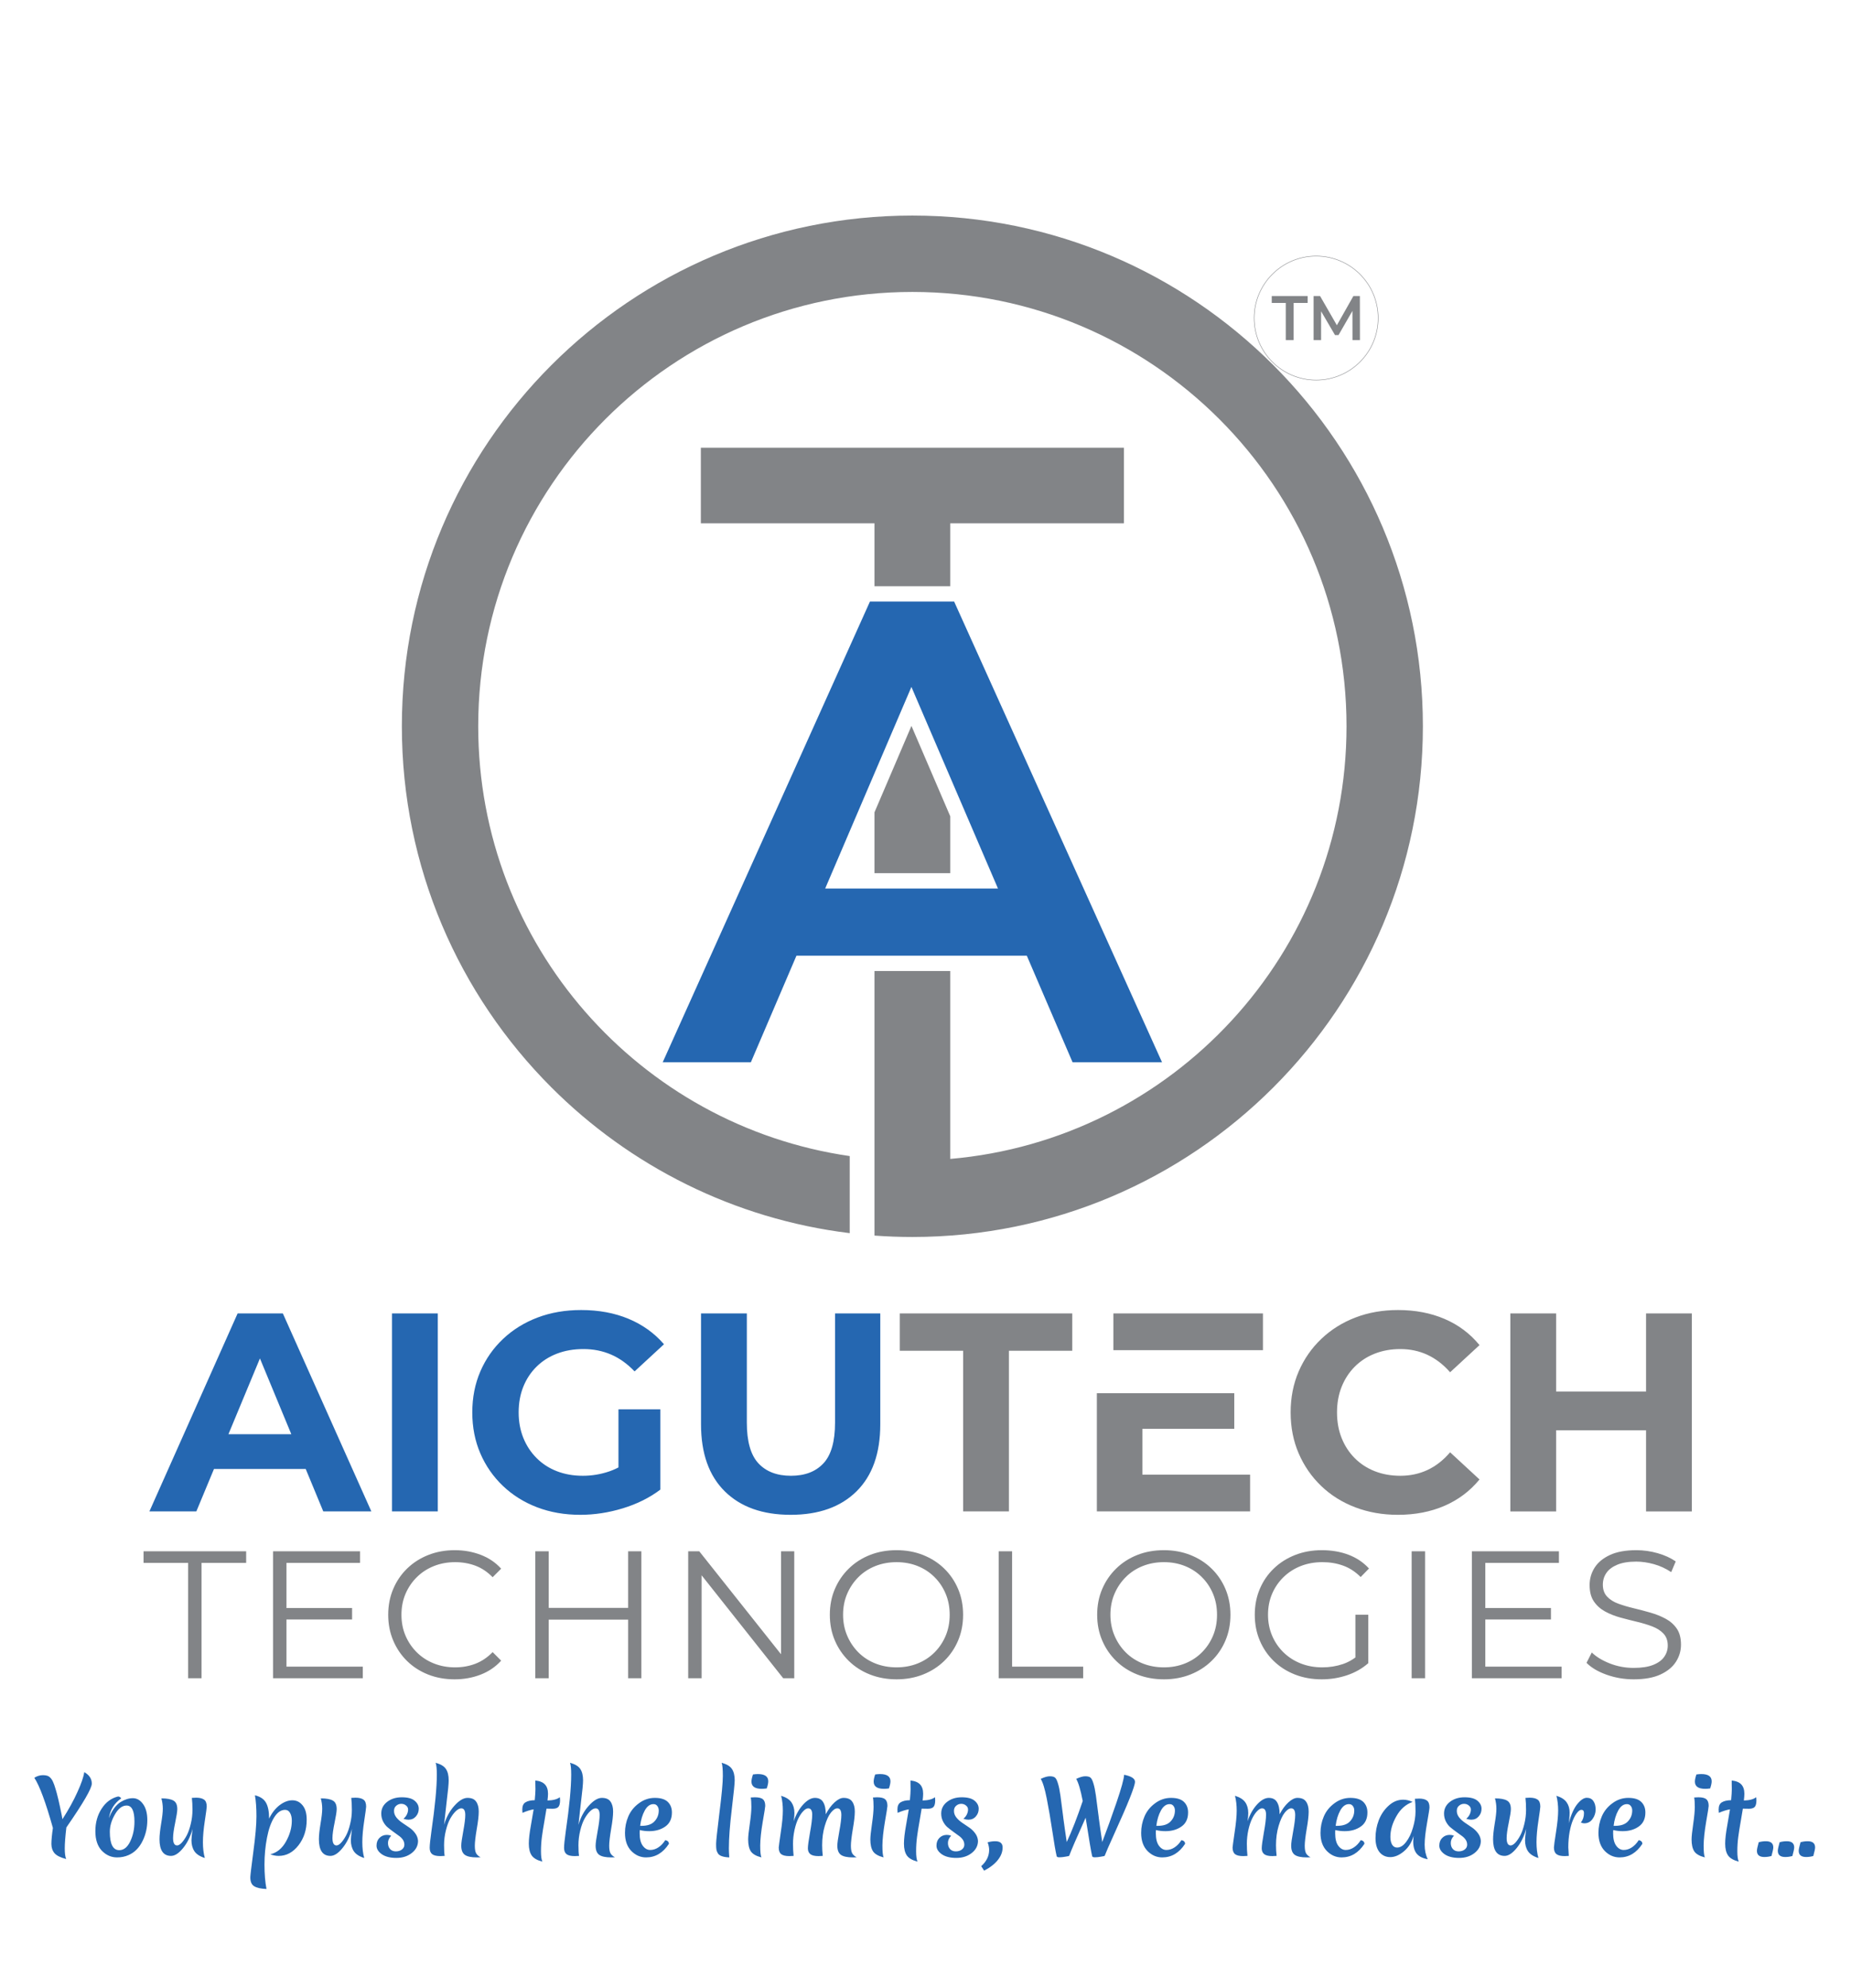
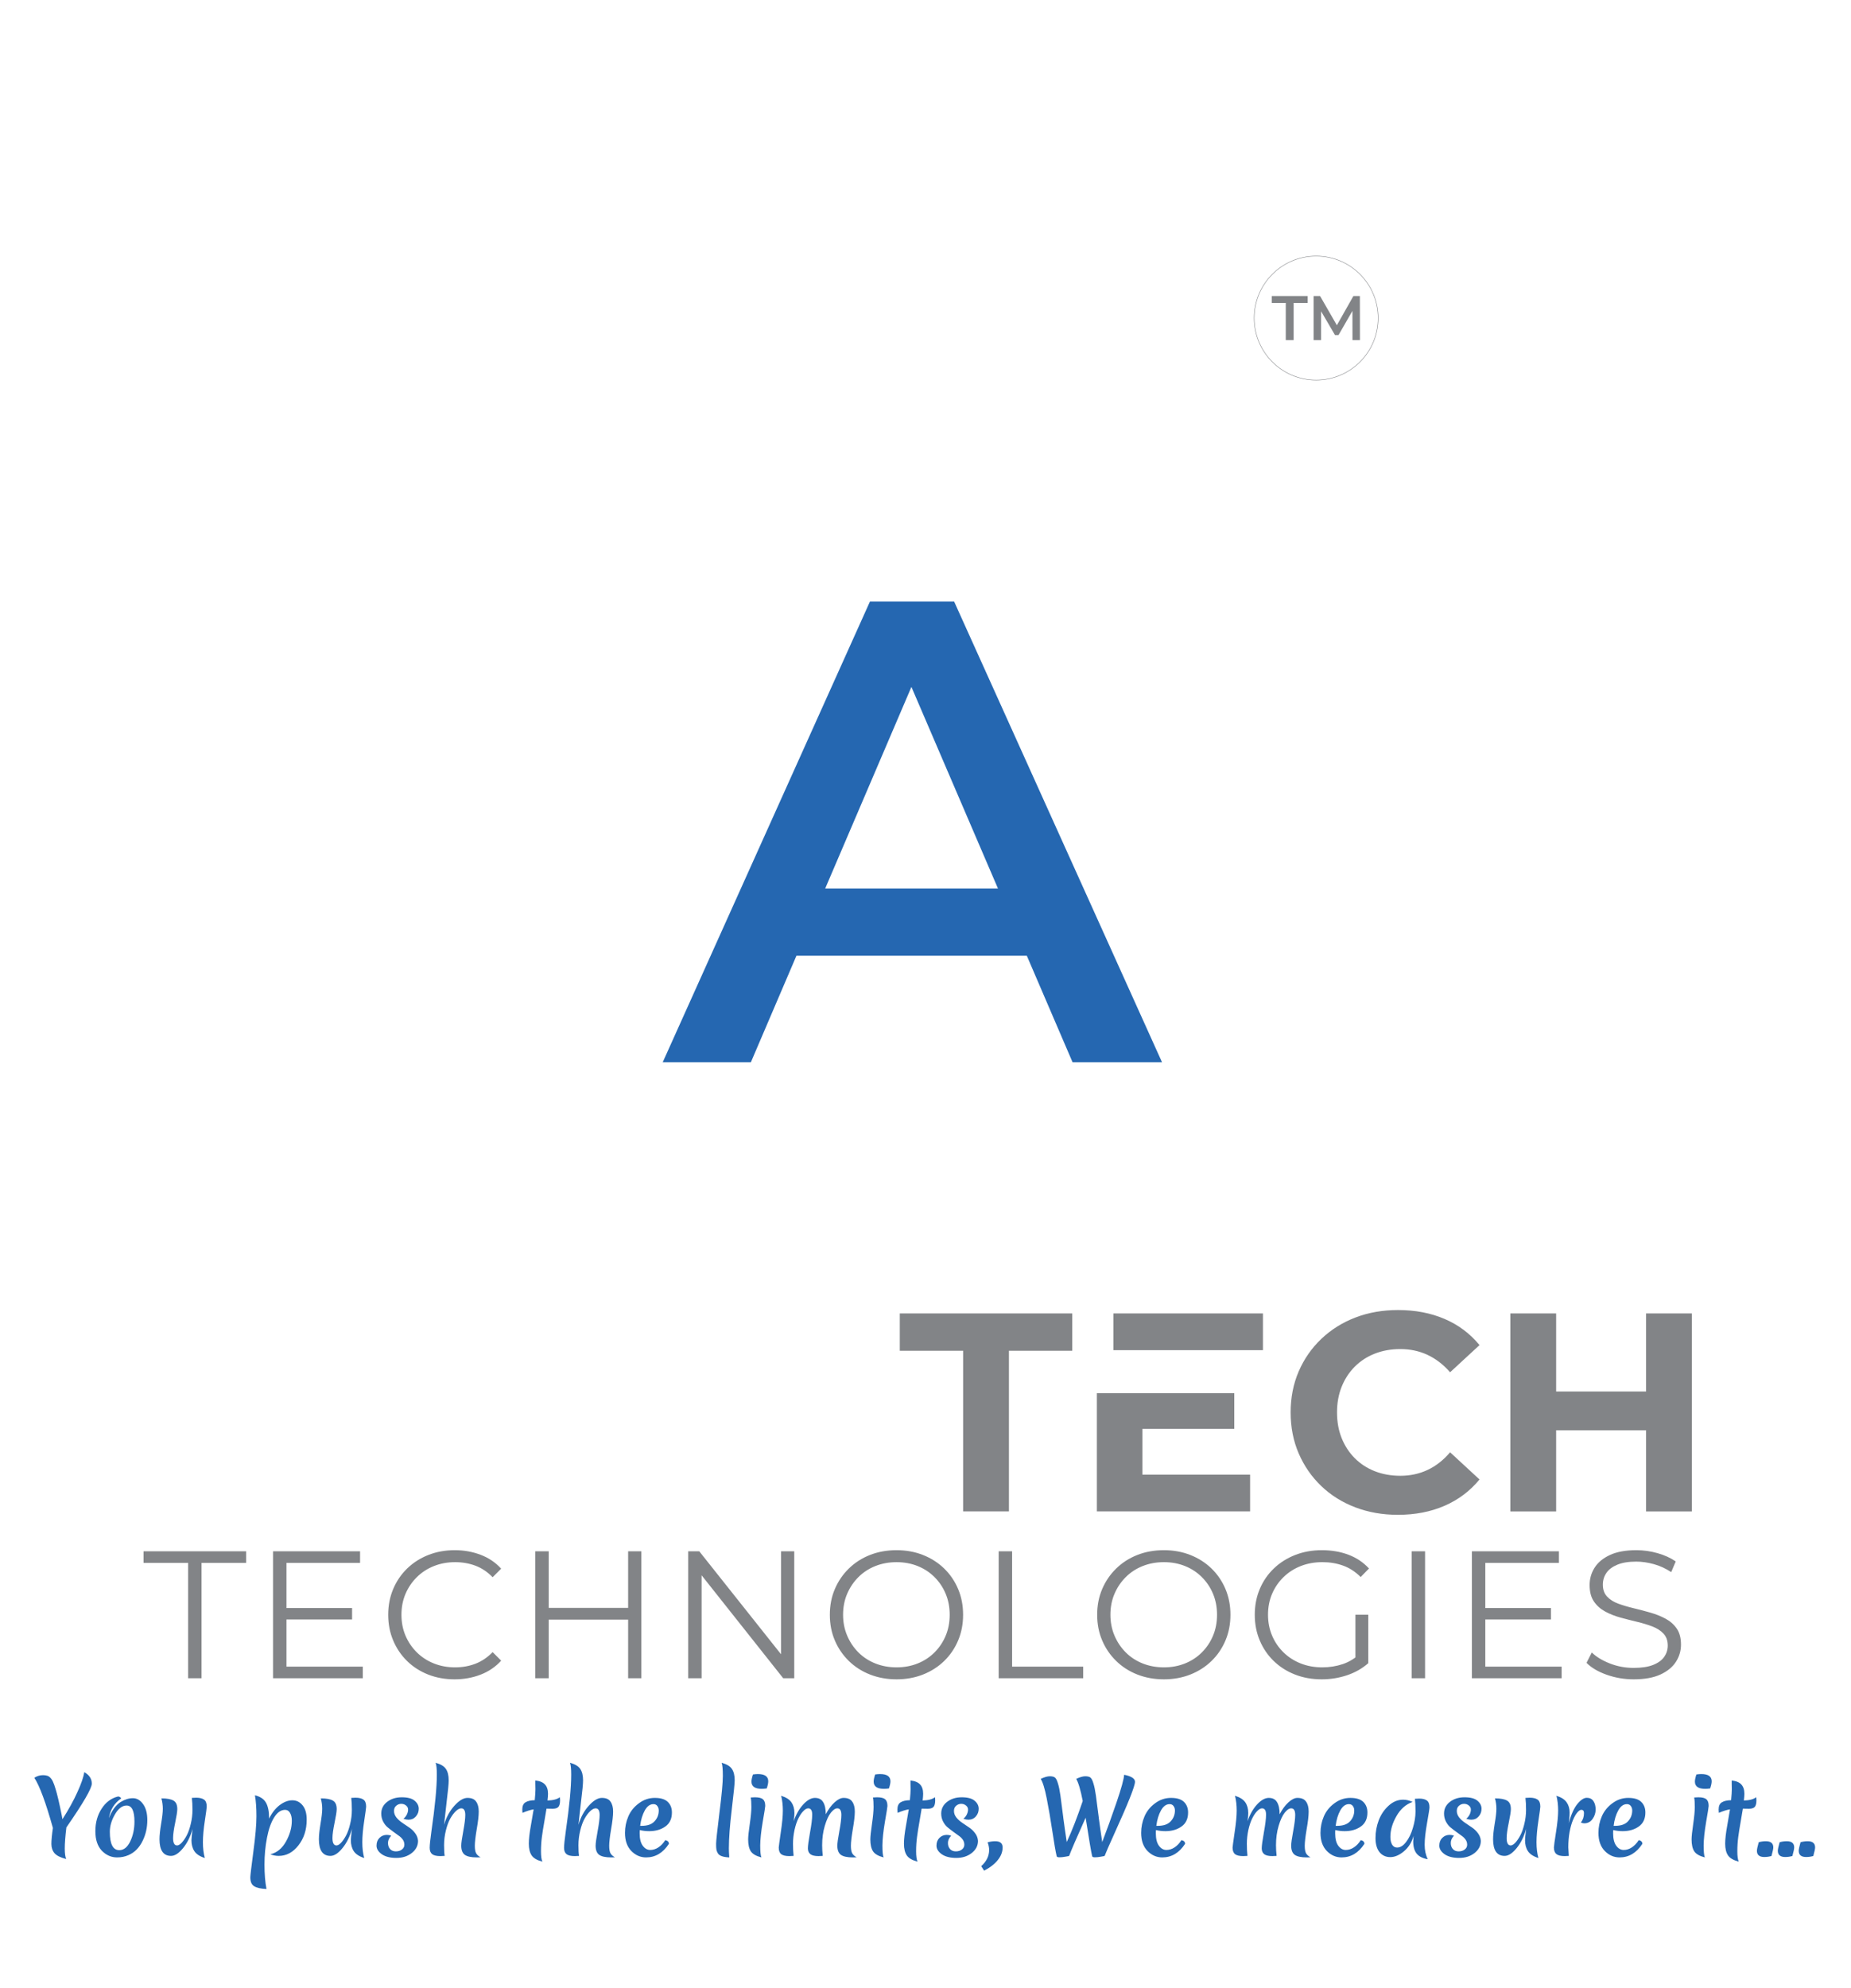
<svg xmlns="http://www.w3.org/2000/svg" width="2210" height="2373" viewBox="0 0 2210 2373" fill="none">
  <path d="M1149.92 1803.86V1612.12H1074.31V1567.56H1280.23V1612.12H1204.61V1803.86H1149.92ZM1383.66 1662.76H1473.66V1705.29H1363.95V1662.76H1309.6V1803.86H1492.56V1759.98H1363.95V1662.76L1383.66 1662.76ZM1329.31 1611.44V1567.56H1507.88V1611.44H1403.36H1383.66H1329.31ZM1668.91 1807.91C1650.68 1807.91 1633.74 1804.93 1618.1 1798.97C1602.46 1793 1588.9 1784.51 1577.42 1773.48C1565.94 1762.45 1557 1749.51 1550.58 1734.66C1544.17 1719.81 1540.96 1703.49 1540.96 1685.71C1540.96 1667.93 1544.17 1651.62 1550.58 1636.76C1557 1621.91 1566 1608.97 1577.59 1597.94C1589.18 1586.91 1602.74 1578.42 1618.27 1572.45C1633.8 1566.49 1650.79 1563.51 1669.24 1563.51C1689.72 1563.51 1708.23 1567.05 1724.77 1574.14C1741.31 1581.23 1755.21 1591.64 1766.46 1605.37L1731.36 1637.78C1723.25 1628.55 1714.25 1621.63 1704.35 1617.01C1694.45 1612.4 1683.65 1610.09 1671.94 1610.09C1660.92 1610.09 1650.79 1611.9 1641.56 1615.5C1632.33 1619.1 1624.35 1624.27 1617.59 1631.02C1610.84 1637.78 1605.61 1645.77 1601.9 1654.99C1598.18 1664.22 1596.33 1674.46 1596.33 1685.71C1596.33 1696.97 1598.18 1707.21 1601.9 1716.43C1605.61 1725.66 1610.84 1733.65 1617.59 1740.4C1624.35 1747.15 1632.33 1752.33 1641.56 1755.93C1650.79 1759.53 1660.92 1761.33 1671.94 1761.33C1683.65 1761.33 1694.45 1759.02 1704.35 1754.41C1714.25 1749.8 1723.26 1742.76 1731.36 1733.31L1766.46 1765.72C1755.21 1779.45 1741.31 1789.91 1724.77 1797.12C1708.23 1804.32 1689.61 1807.92 1668.9 1807.92L1668.91 1807.91ZM1965.3 1567.56H2019.98V1803.87H1965.3V1567.56ZM1857.95 1803.87H1803.26V1567.56H1857.95V1803.87ZM1969.35 1706.98H1853.9V1660.73H1969.35V1706.98Z" fill="#828487" />
-   <path d="M1089.33 257.261C1257.64 257.261 1410.02 325.486 1520.32 435.791C1630.63 546.093 1698.85 698.479 1698.85 866.788C1698.85 1035.1 1630.63 1187.48 1520.32 1297.78C1410.02 1408.09 1257.64 1476.32 1089.33 1476.32C1074.11 1476.32 1059.02 1475.75 1044.09 1474.65V1442.38V1413.38V1409.78V1383.16V1158.9H1134.57V1383.16C1399.66 1360.24 1607.68 1137.82 1607.68 866.791C1607.68 580.51 1375.6 348.432 1089.32 348.432C803.044 348.432 570.968 580.508 570.968 866.791C570.968 1127.67 763.695 1343.5 1014.53 1379.76V1406.55V1410.15V1471.76C876.119 1454.82 752.039 1391.49 658.33 1297.78C548.028 1187.48 479.803 1035.1 479.803 866.785C479.803 698.476 548.028 546.09 658.33 435.788C768.632 325.486 921.018 257.258 1089.33 257.258V257.261ZM1044.09 1042.12V969.484L1088.22 866.343L1134.57 974.268V1042.12H1044.09ZM1044.09 699.647V624.556H836.778V534.347H1341.88V624.556H1134.57V699.647H1044.08H1044.09Z" fill="#828487" />
  <path d="M791.24 1267.81L1038.66 717.98H1139.2L1387.41 1267.81H1280.59L1067.72 772.179H1108.57L896.495 1267.81H791.24ZM905.133 1140.57L932.622 1060.45H1229.53L1257.02 1140.57H905.133Z" fill="#2567B1" />
  <path d="M224.627 2002.97V1865.29H171.379V1851.43H293.899V1865.29H240.645V2002.97H224.627ZM340.281 1919.19H420.377V1932.83H340.281V1919.19ZM342.014 1989.11H433.148V2002.97H325.993V1851.43H429.906V1865.29H342.014V1989.11ZM542.738 2004.26C531.338 2004.26 520.802 2002.35 511.134 1998.53C501.466 1994.7 493.095 1989.33 486.022 1982.4C478.949 1975.47 473.427 1967.31 469.462 1957.94C465.492 1948.56 463.507 1938.31 463.507 1927.2C463.507 1916.09 465.489 1905.84 469.462 1896.46C473.427 1887.08 478.983 1878.92 486.129 1872C493.27 1865.07 501.679 1859.7 511.347 1855.87C521.015 1852.05 531.55 1850.13 542.951 1850.13C553.923 1850.13 564.238 1851.97 573.906 1855.65C583.579 1859.34 591.73 1864.85 598.369 1872.22L588.193 1882.39C581.988 1876.04 575.136 1871.46 567.627 1868.64C560.126 1865.83 552.04 1864.42 543.385 1864.42C534.293 1864.42 525.856 1865.97 518.06 1869.08C510.263 1872.18 503.483 1876.58 497.709 1882.28C491.937 1887.98 487.428 1894.62 484.181 1902.2C480.937 1909.77 479.312 1918.11 479.312 1927.2C479.312 1936.29 480.94 1944.63 484.181 1952.2C487.431 1959.78 491.94 1966.42 497.709 1972.12C503.486 1977.82 510.266 1982.22 518.06 1985.32C525.856 1988.43 534.293 1989.97 543.385 1989.97C552.043 1989.97 560.126 1988.53 567.627 1985.65C575.134 1982.76 581.988 1978.14 588.193 1971.79L598.369 1981.96C591.73 1989.33 583.579 1994.88 573.906 1998.63C564.238 2002.39 553.847 2004.26 542.735 2004.26L542.738 2004.26ZM749.963 1851.43H765.762V2002.96H749.963V1851.43ZM655.145 2002.96H639.124V1851.43H655.145V2002.96ZM751.474 1933.04H653.412V1918.97H751.474V1933.04ZM821.665 2002.96V1851.43H834.869L939.428 1983.05H932.503V1851.43H948.302V2002.96H935.098L830.757 1871.35H837.685V2002.96H821.667H821.665ZM1070.45 2004.26C1059.05 2004.26 1048.47 2002.35 1038.73 1998.52C1028.99 1994.7 1020.55 1989.29 1013.41 1982.29C1006.26 1975.29 1000.7 1967.14 996.738 1957.83C992.767 1948.52 990.785 1938.31 990.785 1927.2C990.785 1916.08 992.767 1905.87 996.738 1896.57C1000.7 1887.25 1006.26 1879.1 1013.41 1872.1C1020.55 1865.1 1028.95 1859.69 1038.62 1855.87C1048.29 1852.05 1058.9 1850.13 1070.45 1850.13C1081.85 1850.13 1092.38 1852.04 1102.05 1855.87C1111.72 1859.7 1120.13 1865.07 1127.27 1871.99C1134.42 1878.92 1139.97 1887.08 1143.94 1896.46C1147.91 1905.83 1149.89 1916.08 1149.89 1927.2C1149.89 1938.31 1147.91 1948.55 1143.94 1957.93C1139.97 1967.31 1134.42 1975.47 1127.27 1982.4C1120.13 1989.32 1111.72 1994.7 1102.05 1998.52C1092.38 2002.35 1081.85 2004.26 1070.45 2004.26ZM1070.45 1989.97C1079.54 1989.97 1087.94 1988.42 1095.66 1985.32C1103.39 1982.22 1110.1 1977.81 1115.79 1972.12C1121.5 1966.41 1125.93 1959.77 1129.11 1952.2C1132.29 1944.62 1133.88 1936.29 1133.88 1927.2C1133.88 1918.11 1132.29 1909.77 1129.11 1902.2C1125.93 1894.61 1121.5 1887.98 1115.79 1882.28C1110.1 1876.58 1103.38 1872.18 1095.66 1869.07C1087.94 1865.97 1079.54 1864.42 1070.45 1864.42C1061.36 1864.42 1052.91 1865.97 1045.12 1869.07C1037.33 1872.18 1030.58 1876.58 1024.88 1882.28C1019.18 1887.98 1014.71 1894.61 1011.46 1902.2C1008.21 1909.77 1006.59 1918.11 1006.59 1927.2C1006.59 1936.14 1008.21 1944.44 1011.46 1952.09C1014.71 1959.74 1019.18 1966.41 1024.88 1972.12C1030.58 1977.81 1037.33 1982.22 1045.12 1985.32C1052.91 1988.42 1061.36 1989.97 1070.45 1989.97ZM1192.37 2002.96V1851.43H1208.39V1989.11H1293.25V2002.96H1192.37ZM1389.64 2004.26C1378.24 2004.26 1367.66 2002.35 1357.92 1998.52C1348.18 1994.7 1339.74 1989.28 1332.6 1982.28C1325.45 1975.29 1319.89 1967.13 1315.93 1957.83C1311.96 1948.51 1309.97 1938.31 1309.97 1927.19C1309.97 1916.08 1311.96 1905.87 1315.93 1896.56C1319.89 1887.25 1325.45 1879.1 1332.6 1872.1C1339.74 1865.1 1348.15 1859.69 1357.81 1855.87C1367.48 1852.04 1378.09 1850.13 1389.64 1850.13C1401.04 1850.13 1411.58 1852.04 1421.24 1855.87C1430.91 1859.69 1439.32 1865.06 1446.46 1871.99C1453.6 1878.92 1459.16 1887.07 1463.13 1896.45C1467.1 1905.83 1469.08 1916.08 1469.08 1927.19C1469.08 1938.31 1467.1 1948.55 1463.13 1957.93C1459.16 1967.31 1453.61 1975.47 1446.46 1982.39C1439.32 1989.32 1430.91 1994.7 1421.24 1998.52C1411.58 2002.35 1401.04 2004.26 1389.64 2004.26H1389.64ZM1389.64 1989.97C1398.73 1989.97 1407.13 1988.42 1414.85 1985.32C1422.57 1982.22 1429.29 1977.81 1434.98 1972.11C1440.69 1966.41 1445.12 1959.77 1448.3 1952.2C1451.47 1944.62 1453.07 1936.29 1453.07 1927.19C1453.07 1918.1 1451.47 1909.77 1448.3 1902.19C1445.12 1894.61 1440.69 1887.97 1434.98 1882.28C1429.29 1876.57 1422.57 1872.17 1414.85 1869.07C1407.13 1865.97 1398.73 1864.41 1389.64 1864.41C1380.54 1864.41 1372.1 1865.97 1364.31 1869.07C1356.52 1872.17 1349.77 1876.57 1344.07 1882.28C1338.37 1887.97 1333.9 1894.61 1330.65 1902.19C1327.4 1909.77 1325.78 1918.1 1325.78 1927.19C1325.78 1936.14 1327.4 1944.44 1330.65 1952.09C1333.9 1959.73 1338.37 1966.41 1344.07 1972.11C1349.77 1977.81 1356.52 1982.22 1364.31 1985.32C1372.1 1988.42 1380.54 1989.97 1389.64 1989.97ZM1578.02 2004.26C1566.47 2004.26 1555.83 2002.35 1546.09 1998.52C1536.35 1994.7 1527.9 1989.32 1520.77 1982.39C1513.62 1975.47 1508.06 1967.31 1504.1 1957.93C1500.13 1948.55 1498.14 1938.31 1498.14 1927.19C1498.14 1916.08 1500.13 1905.83 1504.1 1896.45C1508.06 1887.07 1513.65 1878.91 1520.87 1871.99C1528.09 1865.06 1536.56 1859.69 1546.3 1855.87C1556.05 1852.04 1566.69 1850.13 1578.24 1850.13C1589.78 1850.13 1600.35 1851.93 1609.95 1855.54C1619.55 1859.15 1627.73 1864.63 1634.52 1871.99L1624.56 1882.17C1618.21 1875.81 1611.21 1871.27 1603.56 1868.53C1595.91 1865.78 1587.68 1864.41 1578.88 1864.41C1569.51 1864.41 1560.88 1865.97 1553.01 1869.07C1545.15 1872.17 1538.29 1876.57 1532.45 1882.28C1526.6 1887.97 1522.06 1894.61 1518.81 1902.19C1515.57 1909.77 1513.94 1918.1 1513.94 1927.19C1513.94 1936.14 1515.57 1944.44 1518.81 1952.09C1522.06 1959.73 1526.61 1966.41 1532.45 1972.11C1538.29 1977.81 1545.15 1982.22 1553.01 1985.32C1560.88 1988.42 1569.43 1989.97 1578.67 1989.97C1587.32 1989.97 1595.52 1988.67 1603.24 1986.08C1610.96 1983.48 1618.07 1979.08 1624.56 1972.87L1633.65 1984.99C1626.43 1991.34 1617.99 1996.14 1608.32 1999.39C1598.66 2002.64 1588.55 2004.26 1578.02 2004.26H1578.02ZM1618.28 1983.04V1927.19H1633.65V1984.99L1618.28 1983.04ZM1685.44 2002.96V1851.43H1701.46V2002.96H1685.44ZM1771.65 1919.19H1851.75V1932.82H1771.65V1919.19ZM1773.38 1989.11H1864.52V2002.96H1757.37V1851.43H1861.28V1865.29H1773.39V1989.11H1773.38ZM1950.52 2004.26C1939.26 2004.26 1928.47 2002.42 1918.15 1998.74C1907.84 1995.06 1899.86 1990.33 1894.24 1984.56L1900.51 1972.22C1905.85 1977.41 1913.04 1981.78 1922.05 1985.32C1931.07 1988.86 1940.56 1990.62 1950.52 1990.62C1960.04 1990.62 1967.8 1989.43 1973.79 1987.05C1979.78 1984.67 1984.18 1981.46 1986.99 1977.41C1989.81 1973.38 1991.22 1968.9 1991.22 1964C1991.22 1958.08 1989.52 1953.32 1986.13 1949.71C1982.73 1946.1 1978.3 1943.25 1972.82 1941.16C1967.34 1939.07 1961.27 1937.23 1954.63 1935.64C1947.99 1934.05 1941.35 1932.36 1934.71 1930.55C1928.08 1928.75 1921.98 1926.33 1916.42 1923.3C1910.87 1920.27 1906.4 1916.26 1903.01 1911.28C1899.61 1906.31 1897.92 1899.77 1897.92 1891.7C1897.92 1884.19 1899.9 1877.3 1903.87 1871.02C1907.84 1864.74 1913.93 1859.69 1922.16 1855.87C1930.39 1852.04 1940.92 1850.13 1953.77 1850.13C1962.28 1850.13 1970.72 1851.32 1979.1 1853.7C1987.47 1856.08 1994.68 1859.37 2000.74 1863.55L1995.33 1876.32C1988.84 1871.99 1981.95 1868.82 1974.66 1866.8C1967.37 1864.78 1960.33 1863.77 1953.55 1863.77C1944.45 1863.77 1936.95 1864.99 1931.03 1867.44C1925.12 1869.9 1920.75 1873.18 1917.94 1877.3C1915.13 1881.41 1913.72 1886.06 1913.72 1891.26C1913.72 1897.18 1915.41 1901.94 1918.8 1905.55C1922.19 1909.16 1926.67 1911.97 1932.23 1913.99C1937.78 1916.01 1943.88 1917.82 1950.52 1919.4C1957.16 1920.99 1963.76 1922.72 1970.32 1924.6C1976.89 1926.47 1982.96 1928.89 1988.51 1931.85C1994.07 1934.81 1998.54 1938.74 2001.93 1943.65C2005.33 1948.55 2007.02 1954.98 2007.02 1962.91C2007.02 1970.27 2005 1977.09 2000.96 1983.37C1996.92 1989.65 1990.74 1994.7 1982.45 1998.52C1974.15 2002.35 1963.51 2004.26 1950.52 2004.26V2004.26Z" fill="#828487" />
-   <path d="M178.377 1803.86L283.699 1567.56H337.713L443.373 1803.86H385.984L299.567 1595.24H321.171L234.416 1803.86H178.38H178.377ZM231.038 1753.22L245.555 1711.7H367.083L381.937 1753.22H231.038ZM468.018 1803.86V1567.56H522.707V1803.86H468.018ZM692.842 1807.91C674.165 1807.91 657.004 1804.93 641.364 1798.97C625.723 1793 612.108 1784.5 600.517 1773.48C588.927 1762.45 579.925 1749.51 573.51 1734.66C567.095 1719.8 563.891 1703.49 563.891 1685.71C563.891 1667.93 567.095 1651.61 573.51 1636.76C579.925 1621.9 588.983 1608.96 600.685 1597.94C612.386 1586.91 626.115 1578.41 641.869 1572.45C657.625 1566.49 674.953 1563.51 693.855 1563.51C714.784 1563.51 733.632 1566.99 750.398 1573.97C767.165 1580.95 781.288 1591.07 792.765 1604.35L757.656 1636.76C749.102 1627.76 739.766 1621.06 729.636 1616.67C719.509 1612.28 708.483 1610.09 696.555 1610.09C685.077 1610.09 674.613 1611.89 665.16 1615.49C655.708 1619.09 647.552 1624.27 640.686 1631.02C633.823 1637.77 628.534 1645.76 624.819 1654.99C621.106 1664.22 619.249 1674.45 619.249 1685.71C619.249 1696.73 621.104 1706.86 624.819 1716.09C628.534 1725.32 633.823 1733.36 640.686 1740.23C647.549 1747.09 655.651 1752.32 664.99 1755.92C674.329 1759.52 684.626 1761.33 695.88 1761.33C706.682 1761.33 717.203 1759.58 727.441 1756.09C737.682 1752.61 747.642 1746.7 757.318 1738.37L788.375 1777.87C775.545 1787.55 760.636 1794.97 743.646 1800.15C726.656 1805.32 709.722 1807.91 692.839 1807.91H692.842ZM738.416 1770.78V1682H788.378V1777.87L738.416 1770.78ZM944.002 1807.91C910.469 1807.91 884.251 1798.57 865.346 1779.89C846.441 1761.21 836.989 1734.55 836.989 1699.89V1567.56H891.678V1697.86C891.678 1720.37 896.292 1736.57 905.518 1746.47C914.743 1756.38 927.684 1761.33 944.339 1761.33C960.992 1761.33 973.933 1756.38 983.158 1746.47C992.386 1736.57 997 1720.37 997 1697.86V1567.56H1051.01V1699.89C1051.01 1734.55 1041.56 1761.21 1022.66 1779.89C1003.75 1798.57 977.534 1807.91 944.002 1807.91Z" fill="#2567B1" />
  <path fill-rule="evenodd" clip-rule="evenodd" d="M1571.43 305.633C1612.29 305.633 1645.43 338.765 1645.43 379.632C1645.43 420.495 1612.3 453.625 1571.43 453.625C1530.57 453.625 1497.43 420.493 1497.43 379.632C1497.43 338.765 1530.57 305.633 1571.43 305.633Z" stroke="#828487" stroke-width="0.534" stroke-miterlimit="22.926" />
  <path d="M1535.15 405.931V361.585H1518.4V353.312H1561.29V361.585H1544.54V405.931H1535.15H1535.15ZM1568.37 405.931V353.315H1576.1L1598.19 391.726H1594.15L1615.89 353.315H1623.61L1623.68 405.931H1614.8L1614.73 367.824H1616.6L1598.12 399.919H1593.93L1575.15 367.824H1577.32V405.931H1568.36H1568.37Z" fill="#828487" />
  <path d="M79.24 2181.04C77.96 2191.84 77.32 2200.16 77.32 2206C77.32 2211.84 77.88 2216.08 79 2218.72C72.2 2216.96 67.56 2214.64 65.08 2211.76C62.6 2208.8 61.36 2205.12 61.36 2200.72C61.36 2196.24 61.96 2189.88 63.16 2181.64C54.6 2151.08 47.2 2131.12 40.96 2121.76C44.24 2119.68 47.68 2118.64 51.28 2118.64C53.2 2118.64 54.8 2118.84 56.08 2119.24C57.44 2119.56 58.76 2120.36 60.04 2121.64C61.32 2122.92 62.4 2124.56 63.28 2126.56C64.24 2128.56 65.28 2131.48 66.4 2135.32C68.32 2141.4 70.76 2151.8 73.72 2166.52L74.56 2171.2C81.92 2159.76 87.88 2148.96 92.44 2138.8C97.08 2128.64 99.8 2120.72 100.6 2115.04C106.6 2118.4 109.6 2122.96 109.6 2128.72C109.6 2134.4 99.48 2151.84 79.24 2181.04ZM151.172 2154.88C145.972 2154.88 141.332 2158.4 137.252 2165.44C133.172 2172.4 131.132 2179.36 131.132 2186.32C131.132 2200.88 134.892 2208.16 142.412 2208.16C147.772 2208.16 152.132 2204.68 155.492 2197.72C158.852 2190.68 160.532 2182.8 160.532 2174.08C160.532 2161.28 157.412 2154.88 151.172 2154.88ZM158.612 2146.12C163.412 2146.12 167.492 2148.48 170.852 2153.2C174.212 2157.92 175.892 2164.24 175.892 2172.16C175.892 2181.04 174.092 2189.2 170.492 2196.64C166.492 2205.04 160.812 2210.84 153.452 2214.04C149.292 2215.88 144.732 2216.8 139.772 2216.8C132.812 2216.8 126.732 2214.12 121.532 2208.76C116.412 2203.32 113.852 2195.56 113.852 2185.48C113.852 2175.32 116.332 2166.4 121.292 2158.72C126.252 2150.96 132.812 2146.08 140.972 2144.08C141.852 2144.08 142.652 2144.36 143.372 2144.92C144.172 2145.4 144.572 2145.92 144.572 2146.48C136.492 2152.08 131.652 2159.88 130.052 2169.88C131.732 2165.4 133.772 2161.52 136.172 2158.24C138.652 2154.96 141.212 2152.48 143.852 2150.8C148.892 2147.68 153.812 2146.12 158.612 2146.12ZM234.114 2145.52C238.274 2145.52 241.434 2146.28 243.594 2147.8C245.754 2149.32 246.834 2152.12 246.834 2156.2C246.834 2157.48 246.074 2163.12 244.554 2173.12C243.034 2183.04 242.274 2191.56 242.274 2198.68C242.274 2205.8 243.034 2212.08 244.554 2217.52C238.554 2215.6 234.394 2212.88 232.074 2209.36C229.754 2205.84 228.594 2201.48 228.594 2196.28C228.594 2194.28 229.034 2189.76 229.914 2182.72C227.434 2191.84 223.634 2199.52 218.514 2205.76C213.474 2211.92 208.714 2215 204.234 2215C195.034 2215 190.434 2208.36 190.434 2195.08C190.434 2190.68 191.074 2184.56 192.354 2176.72C193.714 2168.8 194.394 2162.8 194.394 2158.72C194.394 2154.64 193.834 2150.52 192.714 2146.36C199.354 2146.36 204.154 2147.24 207.114 2149C210.154 2150.68 211.674 2154.08 211.674 2159.2C211.674 2161.92 210.834 2167.32 209.154 2175.4C207.474 2183.48 206.634 2189.56 206.634 2193.64C206.634 2199.56 208.234 2202.52 211.434 2202.52C213.034 2202.52 214.874 2201.44 216.954 2199.28C219.034 2197.04 221.034 2194.12 222.954 2190.52C224.874 2186.84 226.474 2182.28 227.754 2176.84C229.114 2171.32 229.794 2165.76 229.794 2160.16C229.794 2154.48 229.554 2149.68 229.074 2145.76C231.474 2145.6 233.154 2145.52 234.114 2145.52ZM333.897 2154.4C339.017 2150.56 344.057 2148.64 349.017 2148.64C353.977 2148.64 358.057 2150.64 361.257 2154.64C364.537 2158.56 366.177 2164.28 366.177 2171.8C366.177 2183.8 362.897 2194 356.337 2202.4C349.777 2210.8 341.897 2215 332.697 2215C329.417 2215 326.097 2214.36 322.737 2213.08C330.577 2211.24 336.817 2206.16 341.457 2197.84C346.097 2189.52 348.417 2181.24 348.417 2173C348.417 2169.16 347.697 2166.04 346.257 2163.64C344.897 2161.24 342.937 2160.04 340.377 2160.04C335.497 2160.04 331.177 2163 327.417 2168.92C323.657 2174.84 320.777 2182.96 318.777 2193.28C316.777 2203.52 315.777 2214.2 315.777 2225.32C315.777 2236.52 316.577 2246.24 318.177 2254.48C311.617 2254.24 306.737 2253.16 303.537 2251.24C300.417 2249.4 298.857 2245.84 298.857 2240.56C298.857 2238.64 300.057 2228.52 302.457 2210.2C304.937 2191.8 306.177 2177.64 306.177 2167.72C306.177 2157.8 305.577 2149.44 304.377 2142.64C310.777 2144.24 315.177 2147.2 317.577 2151.52C320.057 2155.84 321.297 2162.16 321.297 2170.48C324.657 2163.6 328.857 2158.24 333.897 2154.4ZM424.427 2145.52C428.587 2145.52 431.747 2146.28 433.907 2147.8C436.067 2149.32 437.147 2152.12 437.147 2156.2C437.147 2157.48 436.387 2163.12 434.867 2173.12C433.347 2183.04 432.587 2191.56 432.587 2198.68C432.587 2205.8 433.347 2212.08 434.867 2217.52C428.867 2215.6 424.707 2212.88 422.387 2209.36C420.067 2205.84 418.907 2201.48 418.907 2196.28C418.907 2194.28 419.347 2189.76 420.227 2182.72C417.747 2191.84 413.947 2199.52 408.827 2205.76C403.787 2211.92 399.027 2215 394.547 2215C385.347 2215 380.747 2208.36 380.747 2195.08C380.747 2190.68 381.387 2184.56 382.667 2176.72C384.027 2168.8 384.707 2162.8 384.707 2158.72C384.707 2154.64 384.147 2150.52 383.027 2146.36C389.667 2146.36 394.467 2147.24 397.427 2149C400.467 2150.68 401.987 2154.08 401.987 2159.2C401.987 2161.92 401.147 2167.32 399.467 2175.4C397.787 2183.48 396.947 2189.56 396.947 2193.64C396.947 2199.56 398.547 2202.52 401.747 2202.52C403.347 2202.52 405.187 2201.44 407.267 2199.28C409.347 2197.04 411.347 2194.12 413.267 2190.52C415.187 2186.84 416.787 2182.28 418.067 2176.84C419.427 2171.32 420.107 2165.76 420.107 2160.16C420.107 2154.48 419.867 2149.68 419.387 2145.76C421.787 2145.6 423.467 2145.52 424.427 2145.52ZM479.08 2152.84C476.84 2152.84 474.84 2153.6 473.08 2155.12C471.32 2156.56 470.44 2158.64 470.44 2161.36C470.44 2164.08 471.36 2166.64 473.2 2169.04C475.12 2171.44 477.44 2173.56 480.16 2175.4C482.88 2177.16 485.6 2179 488.32 2180.92C491.12 2182.76 493.56 2185.08 495.64 2187.88C497.72 2190.6 498.88 2193.64 499.12 2197C499.12 2202.76 496.64 2207.6 491.68 2211.52C486.72 2215.44 480.56 2217.4 473.2 2217.4C465.84 2217.4 460.04 2215.92 455.8 2212.96C451.64 2210 449.56 2206.6 449.56 2202.76C449.56 2198.92 450.72 2195.84 453.04 2193.52C455.44 2191.12 458.4 2189.92 461.92 2189.92C463.76 2189.92 465.48 2190.24 467.08 2190.88C464.52 2193.6 463.24 2196.48 463.24 2199.52C463.24 2202.56 464.08 2205 465.76 2206.84C467.44 2208.68 469.72 2209.6 472.6 2209.6C475.48 2209.6 477.88 2208.88 479.8 2207.44C481.8 2205.92 482.8 2204 482.8 2201.68C482.8 2199.28 482.12 2197.16 480.76 2195.32C479.4 2193.48 477.68 2191.88 475.6 2190.52C473.6 2189.08 471.4 2187.48 469 2185.72C466.6 2183.96 464.36 2182.2 462.28 2180.44C460.28 2178.6 458.6 2176.32 457.24 2173.6C455.88 2170.8 455.2 2167.76 455.2 2164.48C455.2 2158.8 457.52 2154.16 462.16 2150.56C466.88 2146.88 472.72 2145.04 479.68 2145.04C486.72 2145.04 491.84 2146.4 495.04 2149.12C498.32 2151.84 499.96 2155.04 499.96 2158.72C499.96 2162.32 498.8 2165.4 496.48 2167.96C494.24 2170.52 491.32 2171.8 487.72 2171.8C485.96 2171.8 483.96 2171.44 481.72 2170.72C483.48 2169.2 484.84 2167.48 485.8 2165.56C486.76 2163.56 487.24 2161.6 487.24 2159.68C487.24 2157.76 486.44 2156.16 484.84 2154.88C483.24 2153.52 481.32 2152.84 479.08 2152.84ZM530.194 2177.92C532.834 2168.88 536.954 2161.28 542.554 2155.12C548.154 2148.88 553.354 2145.76 558.154 2145.76C563.034 2145.76 566.474 2147.24 568.474 2150.2C570.554 2153.08 571.594 2157.04 571.594 2162.08C571.594 2167.04 570.794 2174.04 569.194 2183.08C567.674 2192.12 566.914 2198.72 566.914 2202.88C566.914 2206.96 567.434 2209.96 568.474 2211.88C569.514 2213.72 571.274 2215.32 573.754 2216.68C572.714 2216.76 571.234 2216.8 569.314 2216.8C562.594 2216.8 557.794 2215.76 554.914 2213.68C552.114 2211.6 550.714 2207.96 550.714 2202.76C550.714 2199.8 551.514 2194.04 553.114 2185.48C554.714 2176.84 555.514 2170.4 555.514 2166.16C555.514 2160.88 553.914 2158.24 550.714 2158.24C548.794 2158.24 546.674 2159.32 544.354 2161.48C542.034 2163.64 539.794 2166.6 537.634 2170.36C535.554 2174.04 533.794 2178.8 532.354 2184.64C530.914 2190.48 530.194 2196.32 530.194 2202.16C530.194 2207.92 530.434 2212.2 530.914 2215C528.354 2215.16 526.674 2215.24 525.874 2215.24C521.314 2215.24 518.034 2214.48 516.034 2212.96C514.034 2211.36 513.034 2208.84 513.034 2205.4C513.034 2201.96 513.714 2195.4 515.074 2185.72C519.394 2155.96 521.554 2133.36 521.554 2117.92C521.554 2110.96 521.074 2106.28 520.114 2103.88C526.114 2105.48 530.194 2107.92 532.354 2111.2C534.594 2114.4 535.714 2118.96 535.714 2124.88C535.714 2128.88 534.914 2137.28 533.314 2150.08C531.794 2162.88 530.754 2172.16 530.194 2177.92ZM649.975 2173.6C648.695 2180.72 647.695 2187.04 646.975 2192.56C646.255 2198.08 645.895 2203.72 645.895 2209.48C645.895 2215.24 646.455 2219.36 647.575 2221.84C641.415 2220.24 637.175 2217.8 634.855 2214.52C632.535 2211.16 631.375 2206.44 631.375 2200.36C631.375 2195 632.215 2187.68 633.895 2178.4C635.575 2169.04 636.655 2162.72 637.135 2159.44C632.975 2160.16 628.535 2161.56 623.815 2163.64C623.655 2161.88 623.575 2160.56 623.575 2159.68C623.575 2155.44 624.855 2152.56 627.415 2151.04C629.975 2149.44 633.655 2148.6 638.455 2148.52C639.015 2142.52 639.295 2138.2 639.295 2135.56C639.295 2132.92 639.255 2130.72 639.175 2128.96C639.175 2127.2 639.175 2125.88 639.175 2125C644.455 2125.56 648.295 2127.16 650.695 2129.8C653.095 2132.36 654.295 2136.04 654.295 2140.84C654.295 2142.76 654.095 2145.44 653.695 2148.88C660.415 2148.72 665.335 2147.4 668.455 2144.92C668.615 2146.52 668.695 2147.72 668.695 2148.52C668.695 2152.36 668.015 2155.04 666.655 2156.56C665.295 2158 663.015 2158.72 659.815 2158.72C656.615 2158.72 654.175 2158.68 652.495 2158.6C652.095 2161.48 651.255 2166.48 649.975 2173.6ZM690.624 2177.92C693.264 2168.88 697.384 2161.28 702.984 2155.12C708.584 2148.88 713.784 2145.76 718.584 2145.76C723.464 2145.76 726.904 2147.24 728.904 2150.2C730.984 2153.08 732.024 2157.04 732.024 2162.08C732.024 2167.04 731.224 2174.04 729.624 2183.08C728.104 2192.12 727.344 2198.72 727.344 2202.88C727.344 2206.96 727.864 2209.96 728.904 2211.88C729.944 2213.72 731.704 2215.32 734.184 2216.68C733.144 2216.76 731.664 2216.8 729.744 2216.8C723.024 2216.8 718.224 2215.76 715.344 2213.68C712.544 2211.6 711.144 2207.96 711.144 2202.76C711.144 2199.8 711.944 2194.04 713.544 2185.48C715.144 2176.84 715.944 2170.4 715.944 2166.16C715.944 2160.88 714.344 2158.24 711.144 2158.24C709.224 2158.24 707.104 2159.32 704.784 2161.48C702.464 2163.64 700.224 2166.6 698.064 2170.36C695.984 2174.04 694.224 2178.8 692.784 2184.64C691.344 2190.48 690.624 2196.32 690.624 2202.16C690.624 2207.92 690.864 2212.2 691.344 2215C688.784 2215.16 687.104 2215.24 686.304 2215.24C681.744 2215.24 678.464 2214.48 676.464 2212.96C674.464 2211.36 673.464 2208.84 673.464 2205.4C673.464 2201.96 674.144 2195.4 675.504 2185.72C679.824 2155.96 681.984 2133.36 681.984 2117.92C681.984 2110.96 681.504 2106.28 680.544 2103.88C686.544 2105.48 690.624 2107.92 692.784 2111.2C695.024 2114.4 696.144 2118.96 696.144 2124.88C696.144 2128.88 695.344 2137.28 693.744 2150.08C692.224 2162.88 691.184 2172.16 690.624 2177.92ZM775.115 2185.48C771.275 2185.48 767.515 2185.04 763.835 2184.16C763.755 2184.96 763.715 2186.2 763.715 2187.88C763.715 2194.52 764.955 2199.52 767.435 2202.88C769.915 2206.24 772.875 2207.92 776.315 2207.92C779.755 2207.92 783.035 2206.88 786.155 2204.8C789.275 2202.72 791.995 2199.84 794.315 2196.16C797.195 2196.8 798.635 2198.28 798.635 2200.6C791.595 2211.4 782.515 2216.8 771.395 2216.8C764.675 2216.8 758.795 2214.24 753.755 2209.12C748.715 2203.92 746.195 2196.72 746.195 2187.52C746.195 2180.64 747.515 2174.12 750.155 2167.96C752.795 2161.72 756.995 2156.48 762.755 2152.24C768.515 2147.92 774.875 2145.76 781.835 2145.76C788.875 2145.76 794.035 2147.36 797.315 2150.56C800.595 2153.76 802.235 2157.96 802.235 2163.16C802.235 2170.68 799.595 2176.28 794.315 2179.96C789.115 2183.64 782.715 2185.48 775.115 2185.48ZM780.155 2153.2C776.075 2153.2 772.635 2155.72 769.835 2160.76C767.035 2165.8 765.195 2171.92 764.315 2179.12H766.115C773.075 2179.12 778.195 2177.32 781.475 2173.72C784.835 2170.12 786.515 2165.8 786.515 2160.76C786.515 2158.68 785.955 2156.92 784.835 2155.48C783.795 2153.96 782.235 2153.2 780.155 2153.2ZM857.153 2212C856.193 2210.4 855.593 2208.88 855.353 2207.44C855.113 2205.92 854.993 2203.6 854.993 2200.48C854.993 2197.36 856.313 2185.08 858.953 2163.64C861.673 2142.2 863.033 2127.48 863.033 2119.48C863.033 2111.48 862.553 2106.28 861.593 2103.88C867.593 2105.48 871.673 2107.92 873.833 2111.2C876.073 2114.4 877.193 2118.96 877.193 2124.88C877.193 2128.4 876.033 2139.84 873.713 2159.2C871.393 2178.56 870.233 2194.16 870.233 2206C870.233 2208.56 870.393 2212.16 870.713 2216.8C863.433 2216.48 858.913 2214.88 857.153 2212ZM893.253 2195.32C893.253 2191.96 893.893 2185.88 895.173 2177.08C896.453 2168.28 897.093 2161.44 897.093 2156.56C897.093 2151.68 896.853 2147.92 896.373 2145.28C898.133 2145.12 899.773 2145.04 901.293 2145.04C905.933 2145.04 909.133 2145.84 910.893 2147.44C912.733 2148.96 913.652 2151.6 913.652 2155.36C913.652 2156.56 912.653 2162.88 910.653 2174.32C908.733 2185.68 907.733 2195.08 907.653 2202.52C907.653 2209.88 908.133 2214.64 909.093 2216.8C902.853 2215.2 898.653 2212.8 896.493 2209.6C894.333 2206.32 893.253 2201.56 893.253 2195.32ZM909.573 2134.96C901.333 2134.96 897.213 2132.08 897.213 2126.32C897.213 2124.24 897.813 2121.4 899.013 2117.8C901.253 2117.48 903.213 2117.32 904.893 2117.32C913.133 2117.32 917.253 2120.2 917.253 2125.96C917.253 2128.04 916.653 2130.88 915.453 2134.48C913.213 2134.8 911.253 2134.96 909.573 2134.96ZM981.607 2202.28C981.607 2206.28 981.847 2210.52 982.327 2215C979.767 2215.16 978.087 2215.24 977.287 2215.24C972.807 2215.24 969.567 2214.48 967.567 2212.96C965.567 2211.36 964.567 2209.04 964.567 2206C964.567 2202.96 965.407 2196.72 967.087 2187.28C968.847 2177.76 969.727 2170.56 969.727 2165.68C969.727 2160.72 968.127 2158.24 964.927 2158.24C963.167 2158.24 961.247 2159.32 959.167 2161.48C957.087 2163.56 955.127 2166.44 953.287 2170.12C951.447 2173.72 949.887 2178.36 948.607 2184.04C947.407 2189.72 946.807 2195.2 946.807 2200.48C946.807 2205.68 947.047 2210.52 947.527 2215C944.967 2215.16 943.287 2215.24 942.487 2215.24C938.007 2215.24 934.767 2214.48 932.767 2212.96C930.767 2211.36 929.767 2208.72 929.767 2205.04C929.767 2204.16 930.567 2198.2 932.167 2187.16C933.847 2176.12 934.687 2167.4 934.687 2161C934.687 2154.52 934.007 2148.6 932.647 2143.24C938.567 2145.08 942.687 2147.72 945.007 2151.16C947.327 2154.6 948.487 2158.84 948.487 2163.88C948.487 2166.44 948.207 2169.68 947.647 2173.6C950.367 2165.6 954.127 2158.96 958.927 2153.68C963.807 2148.4 968.487 2145.76 972.967 2145.76C977.527 2145.76 980.807 2147.44 982.807 2150.8C984.887 2154.16 985.927 2159 985.927 2165.32C988.967 2159.48 992.447 2154.76 996.367 2151.16C1000.29 2147.56 1003.89 2145.76 1007.17 2145.76C1012.05 2145.76 1015.49 2147.24 1017.49 2150.2C1019.57 2153.08 1020.61 2157.04 1020.61 2162.08C1020.61 2167.04 1019.81 2174.04 1018.21 2183.08C1016.69 2192.12 1015.93 2198.72 1015.93 2202.88C1015.93 2206.96 1016.45 2209.96 1017.49 2211.88C1018.53 2213.72 1020.29 2215.32 1022.77 2216.68C1021.73 2216.76 1020.25 2216.8 1018.33 2216.8C1011.61 2216.8 1006.81 2215.76 1003.93 2213.68C1001.13 2211.6 999.727 2207.96 999.727 2202.76C999.727 2199.8 1000.53 2194.04 1002.13 2185.48C1003.73 2176.84 1004.53 2170.4 1004.53 2166.16C1004.53 2160.88 1002.93 2158.24 999.727 2158.24C997.327 2158.24 994.727 2160 991.927 2163.52C989.207 2166.96 986.807 2172.2 984.727 2179.24C982.647 2186.2 981.607 2193.88 981.607 2202.28ZM1039.15 2195.32C1039.15 2191.96 1039.79 2185.88 1041.07 2177.08C1042.35 2168.28 1042.99 2161.44 1042.99 2156.56C1042.99 2151.68 1042.75 2147.92 1042.27 2145.28C1044.03 2145.12 1045.67 2145.04 1047.19 2145.04C1051.83 2145.04 1055.03 2145.84 1056.79 2147.44C1058.63 2148.96 1059.55 2151.6 1059.55 2155.36C1059.55 2156.56 1058.55 2162.88 1056.55 2174.32C1054.63 2185.68 1053.63 2195.08 1053.55 2202.52C1053.55 2209.88 1054.03 2214.64 1054.99 2216.8C1048.75 2215.2 1044.55 2212.8 1042.39 2209.6C1040.23 2206.32 1039.15 2201.56 1039.15 2195.32ZM1055.47 2134.96C1047.23 2134.96 1043.11 2132.08 1043.11 2126.32C1043.11 2124.24 1043.71 2121.4 1044.91 2117.8C1047.15 2117.48 1049.11 2117.32 1050.79 2117.32C1059.03 2117.32 1063.15 2120.2 1063.15 2125.96C1063.15 2128.04 1062.55 2130.88 1061.35 2134.48C1059.11 2134.8 1057.15 2134.96 1055.47 2134.96ZM1097.87 2173.6C1096.59 2180.72 1095.59 2187.04 1094.87 2192.56C1094.15 2198.08 1093.79 2203.72 1093.79 2209.48C1093.79 2215.24 1094.35 2219.36 1095.47 2221.84C1089.31 2220.24 1085.07 2217.8 1082.75 2214.52C1080.43 2211.16 1079.27 2206.44 1079.27 2200.36C1079.27 2195 1080.11 2187.68 1081.79 2178.4C1083.47 2169.04 1084.55 2162.72 1085.03 2159.44C1080.87 2160.16 1076.43 2161.56 1071.71 2163.64C1071.55 2161.88 1071.47 2160.56 1071.47 2159.68C1071.47 2155.44 1072.75 2152.56 1075.31 2151.04C1077.87 2149.44 1081.55 2148.6 1086.35 2148.52C1086.91 2142.52 1087.19 2138.2 1087.19 2135.56C1087.19 2132.92 1087.15 2130.72 1087.07 2128.96C1087.07 2127.2 1087.07 2125.88 1087.07 2125C1092.35 2125.56 1096.19 2127.16 1098.59 2129.8C1100.99 2132.36 1102.19 2136.04 1102.19 2140.84C1102.19 2142.76 1101.99 2145.44 1101.59 2148.88C1108.31 2148.72 1113.23 2147.4 1116.35 2144.92C1116.51 2146.52 1116.59 2147.72 1116.59 2148.52C1116.59 2152.36 1115.91 2155.04 1114.55 2156.56C1113.19 2158 1110.91 2158.72 1107.71 2158.72C1104.51 2158.72 1102.07 2158.68 1100.39 2158.6C1099.99 2161.48 1099.15 2166.48 1097.87 2173.6ZM1147.63 2152.84C1145.39 2152.84 1143.39 2153.6 1141.63 2155.12C1139.87 2156.56 1138.99 2158.64 1138.99 2161.36C1138.99 2164.08 1139.91 2166.64 1141.75 2169.04C1143.67 2171.44 1145.99 2173.56 1148.71 2175.4C1151.43 2177.16 1154.15 2179 1156.87 2180.92C1159.67 2182.76 1162.11 2185.08 1164.19 2187.88C1166.27 2190.6 1167.43 2193.64 1167.67 2197C1167.67 2202.76 1165.19 2207.6 1160.23 2211.52C1155.27 2215.44 1149.11 2217.4 1141.75 2217.4C1134.39 2217.4 1128.59 2215.92 1124.35 2212.96C1120.19 2210 1118.11 2206.6 1118.11 2202.76C1118.11 2198.92 1119.27 2195.84 1121.59 2193.52C1123.99 2191.12 1126.95 2189.92 1130.47 2189.92C1132.31 2189.92 1134.03 2190.24 1135.63 2190.88C1133.07 2193.6 1131.79 2196.48 1131.79 2199.52C1131.79 2202.56 1132.63 2205 1134.31 2206.84C1135.99 2208.68 1138.27 2209.6 1141.15 2209.6C1144.03 2209.6 1146.43 2208.88 1148.35 2207.44C1150.35 2205.92 1151.35 2204 1151.35 2201.68C1151.35 2199.28 1150.67 2197.16 1149.31 2195.32C1147.95 2193.48 1146.23 2191.88 1144.15 2190.52C1142.15 2189.08 1139.95 2187.48 1137.55 2185.72C1135.15 2183.96 1132.91 2182.2 1130.83 2180.44C1128.83 2178.6 1127.15 2176.32 1125.79 2173.6C1124.43 2170.8 1123.75 2167.76 1123.75 2164.48C1123.75 2158.8 1126.07 2154.16 1130.71 2150.56C1135.43 2146.88 1141.27 2145.04 1148.23 2145.04C1155.27 2145.04 1160.39 2146.4 1163.59 2149.12C1166.87 2151.84 1168.51 2155.04 1168.51 2158.72C1168.51 2162.32 1167.35 2165.4 1165.03 2167.96C1162.79 2170.52 1159.87 2171.8 1156.27 2171.8C1154.51 2171.8 1152.51 2171.44 1150.27 2170.72C1152.03 2169.2 1153.39 2167.48 1154.35 2165.56C1155.31 2163.56 1155.79 2161.6 1155.79 2159.68C1155.79 2157.76 1154.99 2156.16 1153.39 2154.88C1151.79 2153.52 1149.87 2152.84 1147.63 2152.84ZM1188.19 2197.48C1194.11 2197.48 1197.07 2199.96 1197.07 2204.92C1197.07 2210.12 1195.19 2215.08 1191.43 2219.8C1187.67 2224.6 1182.19 2228.88 1174.99 2232.64L1171.51 2227.24C1177.83 2221.64 1180.99 2215.16 1180.99 2207.8C1180.99 2205.16 1180.39 2202.16 1179.19 2198.8C1182.31 2197.92 1185.31 2197.48 1188.19 2197.48ZM1318.88 2215C1318.32 2215.24 1316.76 2215.56 1314.2 2215.96C1311.72 2216.44 1309.36 2216.68 1307.12 2216.68C1304.96 2216.68 1303.88 2216.08 1303.88 2214.88C1302.84 2210.64 1300.28 2195.48 1296.2 2169.4C1285.16 2193.96 1278.6 2209.16 1276.52 2215C1275.96 2215.24 1274.4 2215.56 1271.84 2215.96C1269.28 2216.44 1266.92 2216.68 1264.76 2216.68C1262.6 2216.68 1261.52 2216.08 1261.52 2214.88C1260.32 2209.84 1258.64 2200.12 1256.48 2185.72C1254.32 2171.32 1252.08 2158.24 1249.76 2146.48C1247.44 2134.72 1245.04 2126.92 1242.56 2123.08C1246.96 2121 1250.56 2119.96 1253.36 2119.96C1256.24 2119.96 1258.32 2120.48 1259.6 2121.52C1260.88 2122.56 1262.04 2124.84 1263.08 2128.36C1264.2 2131.8 1265.2 2136.64 1266.08 2142.88C1266.96 2149.04 1267.72 2154.88 1268.36 2160.4C1269.08 2165.84 1269.44 2168.6 1269.44 2168.68C1269.44 2168.76 1269.48 2169.16 1269.56 2169.88C1269.64 2170.52 1270.24 2174.88 1271.36 2182.96C1272.56 2190.96 1273.32 2196.12 1273.64 2198.44C1279.8 2185.24 1286.16 2168.92 1292.72 2149.48C1290.16 2136.2 1287.56 2127.4 1284.92 2123.08C1289.32 2121 1292.92 2119.96 1295.72 2119.96C1298.6 2119.96 1300.68 2120.48 1301.96 2121.52C1303.24 2122.56 1304.4 2124.84 1305.44 2128.36C1306.56 2131.8 1307.56 2136.64 1308.44 2142.88C1309.32 2149.04 1310.08 2154.88 1310.72 2160.4C1311.44 2165.84 1311.8 2168.6 1311.8 2168.68C1311.8 2168.76 1311.84 2169.16 1311.92 2169.88C1312 2170.52 1312.6 2174.88 1313.72 2182.96C1314.92 2190.96 1315.68 2196.12 1316 2198.44C1321.6 2183.88 1327.28 2168.16 1333.04 2151.28C1338.8 2134.4 1341.84 2123.36 1342.16 2118.16C1350.8 2119.92 1355.12 2122.72 1355.12 2126.56C1355.12 2131.76 1346.88 2152.44 1330.4 2188.6C1324 2202.76 1320.16 2211.56 1318.88 2215ZM1391.4 2185.48C1387.56 2185.48 1383.8 2185.04 1380.12 2184.16C1380.04 2184.96 1380 2186.2 1380 2187.88C1380 2194.52 1381.24 2199.52 1383.72 2202.88C1386.2 2206.24 1389.16 2207.92 1392.6 2207.92C1396.04 2207.92 1399.32 2206.88 1402.44 2204.8C1405.56 2202.72 1408.28 2199.84 1410.6 2196.16C1413.48 2196.8 1414.92 2198.28 1414.92 2200.6C1407.88 2211.4 1398.8 2216.8 1387.68 2216.8C1380.96 2216.8 1375.08 2214.24 1370.04 2209.12C1365 2203.92 1362.48 2196.72 1362.48 2187.52C1362.48 2180.64 1363.8 2174.12 1366.44 2167.96C1369.08 2161.72 1373.28 2156.48 1379.04 2152.24C1384.8 2147.92 1391.16 2145.76 1398.12 2145.76C1405.16 2145.76 1410.32 2147.36 1413.6 2150.56C1416.88 2153.76 1418.52 2157.96 1418.52 2163.16C1418.52 2170.68 1415.88 2176.28 1410.6 2179.96C1405.4 2183.64 1399 2185.48 1391.4 2185.48ZM1396.44 2153.2C1392.36 2153.2 1388.92 2155.72 1386.12 2160.76C1383.32 2165.8 1381.48 2171.92 1380.6 2179.12H1382.4C1389.36 2179.12 1394.48 2177.32 1397.76 2173.72C1401.12 2170.12 1402.8 2165.8 1402.8 2160.76C1402.8 2158.68 1402.24 2156.92 1401.12 2155.48C1400.08 2153.96 1398.52 2153.2 1396.44 2153.2ZM1523.48 2202.28C1523.48 2206.28 1523.72 2210.52 1524.2 2215C1521.64 2215.16 1519.96 2215.24 1519.16 2215.24C1514.68 2215.24 1511.44 2214.48 1509.44 2212.96C1507.44 2211.36 1506.44 2209.04 1506.44 2206C1506.44 2202.96 1507.28 2196.72 1508.96 2187.28C1510.72 2177.76 1511.6 2170.56 1511.6 2165.68C1511.6 2160.72 1510 2158.24 1506.8 2158.24C1505.04 2158.24 1503.12 2159.32 1501.04 2161.48C1498.96 2163.56 1497 2166.44 1495.16 2170.12C1493.32 2173.72 1491.76 2178.36 1490.48 2184.04C1489.28 2189.72 1488.68 2195.2 1488.68 2200.48C1488.68 2205.68 1488.92 2210.52 1489.4 2215C1486.84 2215.16 1485.16 2215.24 1484.36 2215.24C1479.88 2215.24 1476.64 2214.48 1474.64 2212.96C1472.64 2211.36 1471.64 2208.72 1471.64 2205.04C1471.64 2204.16 1472.44 2198.2 1474.04 2187.16C1475.72 2176.12 1476.56 2167.4 1476.56 2161C1476.56 2154.52 1475.88 2148.6 1474.52 2143.24C1480.44 2145.08 1484.56 2147.72 1486.88 2151.16C1489.2 2154.6 1490.36 2158.84 1490.36 2163.88C1490.36 2166.44 1490.08 2169.68 1489.52 2173.6C1492.24 2165.6 1496 2158.96 1500.8 2153.68C1505.68 2148.4 1510.36 2145.76 1514.84 2145.76C1519.4 2145.76 1522.68 2147.44 1524.68 2150.8C1526.76 2154.16 1527.8 2159 1527.8 2165.32C1530.84 2159.48 1534.32 2154.76 1538.24 2151.16C1542.16 2147.56 1545.76 2145.76 1549.04 2145.76C1553.92 2145.76 1557.36 2147.24 1559.36 2150.2C1561.44 2153.08 1562.48 2157.04 1562.48 2162.08C1562.48 2167.04 1561.68 2174.04 1560.08 2183.08C1558.56 2192.12 1557.8 2198.72 1557.8 2202.88C1557.8 2206.96 1558.32 2209.96 1559.36 2211.88C1560.4 2213.72 1562.16 2215.32 1564.64 2216.68C1563.6 2216.76 1562.12 2216.8 1560.2 2216.8C1553.48 2216.8 1548.68 2215.76 1545.8 2213.68C1543 2211.6 1541.6 2207.96 1541.6 2202.76C1541.6 2199.8 1542.4 2194.04 1544 2185.48C1545.6 2176.84 1546.4 2170.4 1546.4 2166.16C1546.4 2160.88 1544.8 2158.24 1541.6 2158.24C1539.2 2158.24 1536.6 2160 1533.8 2163.52C1531.08 2166.96 1528.68 2172.2 1526.6 2179.24C1524.52 2186.2 1523.48 2193.88 1523.48 2202.28ZM1605.51 2185.48C1601.67 2185.48 1597.91 2185.04 1594.23 2184.16C1594.15 2184.96 1594.11 2186.2 1594.11 2187.88C1594.11 2194.52 1595.35 2199.52 1597.83 2202.88C1600.31 2206.24 1603.27 2207.92 1606.71 2207.92C1610.15 2207.92 1613.43 2206.88 1616.55 2204.8C1619.67 2202.72 1622.39 2199.84 1624.71 2196.16C1627.59 2196.8 1629.03 2198.28 1629.03 2200.6C1621.99 2211.4 1612.91 2216.8 1601.79 2216.8C1595.07 2216.8 1589.19 2214.24 1584.15 2209.12C1579.11 2203.92 1576.59 2196.72 1576.59 2187.52C1576.59 2180.64 1577.91 2174.12 1580.55 2167.96C1583.19 2161.72 1587.39 2156.48 1593.15 2152.24C1598.91 2147.92 1605.27 2145.76 1612.23 2145.76C1619.27 2145.76 1624.43 2147.36 1627.71 2150.56C1630.99 2153.76 1632.63 2157.96 1632.63 2163.16C1632.63 2170.68 1629.99 2176.28 1624.71 2179.96C1619.51 2183.64 1613.11 2185.48 1605.51 2185.48ZM1610.55 2153.2C1606.47 2153.2 1603.03 2155.72 1600.23 2160.76C1597.43 2165.8 1595.59 2171.92 1594.71 2179.12H1596.51C1603.47 2179.12 1608.59 2177.32 1611.87 2173.72C1615.23 2170.12 1616.91 2165.8 1616.91 2160.76C1616.91 2158.68 1616.35 2156.92 1615.23 2155.48C1614.19 2153.96 1612.63 2153.2 1610.55 2153.2ZM1660.05 2192.32C1660.05 2196.08 1660.73 2199.16 1662.09 2201.56C1663.53 2203.88 1665.53 2205.04 1668.09 2205.04C1671.85 2205.04 1675.41 2202.84 1678.77 2198.44C1682.21 2194.04 1684.93 2188.4 1686.93 2181.52C1689.01 2174.64 1690.05 2168.12 1690.05 2161.96C1690.05 2155.72 1689.81 2150.68 1689.33 2146.84C1691.73 2146.68 1693.41 2146.6 1694.37 2146.6C1698.45 2146.6 1701.53 2147.36 1703.61 2148.88C1705.69 2150.4 1706.73 2153.12 1706.73 2157.04C1706.73 2158.56 1705.77 2164.76 1703.85 2175.64C1701.93 2186.44 1700.97 2195.12 1700.97 2201.68C1700.97 2208.16 1702.21 2213.92 1704.69 2218.96C1698.69 2217.92 1694.29 2215.72 1691.49 2212.36C1688.69 2208.92 1687.29 2204 1687.29 2197.6C1687.29 2196.48 1687.45 2194.32 1687.77 2191.12C1685.61 2198.72 1681.77 2204.84 1676.25 2209.48C1670.73 2214.12 1665.29 2216.44 1659.93 2216.44C1654.65 2216.44 1650.37 2214.48 1647.09 2210.56C1643.89 2206.56 1642.29 2200.92 1642.29 2193.64C1642.29 2186.36 1643.57 2179.32 1646.13 2172.52C1648.77 2165.64 1652.69 2159.84 1657.89 2155.12C1663.09 2150.32 1668.89 2147.92 1675.29 2147.92C1678.97 2147.92 1682.73 2148.8 1686.57 2150.56C1678.49 2153.44 1672.05 2159.12 1667.25 2167.6C1662.45 2176 1660.05 2184.24 1660.05 2192.32ZM1747.99 2152.84C1745.75 2152.84 1743.75 2153.6 1741.99 2155.12C1740.23 2156.56 1739.35 2158.64 1739.35 2161.36C1739.35 2164.08 1740.27 2166.64 1742.11 2169.04C1744.03 2171.44 1746.35 2173.56 1749.07 2175.4C1751.79 2177.16 1754.51 2179 1757.23 2180.92C1760.03 2182.76 1762.47 2185.08 1764.55 2187.88C1766.63 2190.6 1767.79 2193.64 1768.03 2197C1768.03 2202.76 1765.55 2207.6 1760.59 2211.52C1755.63 2215.44 1749.47 2217.4 1742.11 2217.4C1734.75 2217.4 1728.95 2215.92 1724.71 2212.96C1720.55 2210 1718.47 2206.6 1718.47 2202.76C1718.47 2198.92 1719.63 2195.84 1721.95 2193.52C1724.35 2191.12 1727.31 2189.92 1730.83 2189.92C1732.67 2189.92 1734.39 2190.24 1735.99 2190.88C1733.43 2193.6 1732.15 2196.48 1732.15 2199.52C1732.15 2202.56 1732.99 2205 1734.67 2206.84C1736.35 2208.68 1738.63 2209.6 1741.51 2209.6C1744.39 2209.6 1746.79 2208.88 1748.71 2207.44C1750.71 2205.92 1751.71 2204 1751.71 2201.68C1751.71 2199.28 1751.03 2197.16 1749.67 2195.32C1748.31 2193.48 1746.59 2191.88 1744.51 2190.52C1742.51 2189.08 1740.31 2187.48 1737.91 2185.72C1735.51 2183.96 1733.27 2182.2 1731.19 2180.44C1729.19 2178.6 1727.51 2176.32 1726.15 2173.6C1724.79 2170.8 1724.11 2167.76 1724.11 2164.48C1724.11 2158.8 1726.43 2154.16 1731.07 2150.56C1735.79 2146.88 1741.63 2145.04 1748.59 2145.04C1755.63 2145.04 1760.75 2146.4 1763.95 2149.12C1767.23 2151.84 1768.87 2155.04 1768.87 2158.72C1768.87 2162.32 1767.71 2165.4 1765.39 2167.96C1763.15 2170.52 1760.23 2171.8 1756.63 2171.8C1754.87 2171.8 1752.87 2171.44 1750.63 2170.72C1752.39 2169.2 1753.75 2167.48 1754.71 2165.56C1755.67 2163.56 1756.15 2161.6 1756.15 2159.68C1756.15 2157.76 1755.35 2156.16 1753.75 2154.88C1752.15 2153.52 1750.23 2152.84 1747.99 2152.84ZM1826.34 2145.52C1830.5 2145.52 1833.66 2146.28 1835.82 2147.8C1837.98 2149.32 1839.06 2152.12 1839.06 2156.2C1839.06 2157.48 1838.3 2163.12 1836.78 2173.12C1835.26 2183.04 1834.5 2191.56 1834.5 2198.68C1834.5 2205.8 1835.26 2212.08 1836.78 2217.52C1830.78 2215.6 1826.62 2212.88 1824.3 2209.36C1821.98 2205.84 1820.82 2201.48 1820.82 2196.28C1820.82 2194.28 1821.26 2189.76 1822.14 2182.72C1819.66 2191.84 1815.86 2199.52 1810.74 2205.76C1805.7 2211.92 1800.94 2215 1796.46 2215C1787.26 2215 1782.66 2208.36 1782.66 2195.08C1782.66 2190.68 1783.3 2184.56 1784.58 2176.72C1785.94 2168.8 1786.62 2162.8 1786.62 2158.72C1786.62 2154.64 1786.06 2150.52 1784.94 2146.36C1791.58 2146.36 1796.38 2147.24 1799.34 2149C1802.38 2150.68 1803.9 2154.08 1803.9 2159.2C1803.9 2161.92 1803.06 2167.32 1801.38 2175.4C1799.7 2183.48 1798.86 2189.56 1798.86 2193.64C1798.86 2199.56 1800.46 2202.52 1803.66 2202.52C1805.26 2202.52 1807.1 2201.44 1809.18 2199.28C1811.26 2197.04 1813.26 2194.12 1815.18 2190.52C1817.1 2186.84 1818.7 2182.28 1819.98 2176.84C1821.34 2171.32 1822.02 2165.76 1822.02 2160.16C1822.02 2154.48 1821.78 2149.68 1821.3 2145.76C1823.7 2145.6 1825.38 2145.52 1826.34 2145.52ZM1872.95 2176C1875.83 2165.6 1879.27 2157.96 1883.27 2153.08C1887.35 2148.12 1891.11 2145.64 1894.55 2145.64C1898.07 2145.64 1900.71 2146.96 1902.47 2149.6C1904.23 2152.16 1905.11 2155.52 1905.11 2159.68C1905.11 2163.76 1903.87 2167.52 1901.39 2170.96C1898.99 2174.4 1895.67 2176.12 1891.43 2176.12C1890.31 2176.12 1888.99 2175.8 1887.47 2175.16C1889.95 2172.04 1891.19 2168.28 1891.19 2163.88C1891.19 2161.32 1890.15 2160.04 1888.07 2160.04C1886.55 2160.04 1884.91 2161.12 1883.15 2163.28C1881.39 2165.36 1879.71 2168.28 1878.11 2172.04C1876.51 2175.72 1875.15 2180.48 1874.03 2186.32C1872.99 2192.08 1872.47 2198.24 1872.47 2204.8C1872.47 2205.6 1872.67 2209 1873.07 2215C1870.51 2215.16 1868.87 2215.24 1868.15 2215.24C1863.59 2215.24 1860.31 2214.44 1858.31 2212.84C1856.31 2211.24 1855.31 2208.6 1855.31 2204.92C1855.31 2203.32 1856.15 2197.16 1857.83 2186.44C1859.51 2175.72 1860.35 2167.2 1860.35 2160.88C1860.35 2154.48 1859.67 2148.6 1858.31 2143.24C1864.15 2145.08 1868.23 2147.72 1870.55 2151.16C1872.87 2154.52 1874.03 2158.48 1874.03 2163.04C1874.03 2167.52 1873.67 2171.84 1872.95 2176ZM1937.38 2185.48C1933.54 2185.48 1929.78 2185.04 1926.1 2184.16C1926.02 2184.96 1925.98 2186.2 1925.98 2187.88C1925.98 2194.52 1927.22 2199.52 1929.7 2202.88C1932.18 2206.24 1935.14 2207.92 1938.58 2207.92C1942.02 2207.92 1945.3 2206.88 1948.42 2204.8C1951.54 2202.72 1954.26 2199.84 1956.58 2196.16C1959.46 2196.8 1960.9 2198.28 1960.9 2200.6C1953.86 2211.4 1944.78 2216.8 1933.66 2216.8C1926.94 2216.8 1921.06 2214.24 1916.02 2209.12C1910.98 2203.92 1908.46 2196.72 1908.46 2187.52C1908.46 2180.64 1909.78 2174.12 1912.42 2167.96C1915.06 2161.72 1919.26 2156.48 1925.02 2152.24C1930.78 2147.92 1937.14 2145.76 1944.1 2145.76C1951.14 2145.76 1956.3 2147.36 1959.58 2150.56C1962.86 2153.76 1964.5 2157.96 1964.5 2163.16C1964.5 2170.68 1961.86 2176.28 1956.58 2179.96C1951.38 2183.64 1944.98 2185.48 1937.38 2185.48ZM1942.42 2153.2C1938.34 2153.2 1934.9 2155.72 1932.1 2160.76C1929.3 2165.8 1927.46 2171.92 1926.58 2179.12H1928.38C1935.34 2179.12 1940.46 2177.32 1943.74 2173.72C1947.1 2170.12 1948.78 2165.8 1948.78 2160.76C1948.78 2158.68 1948.22 2156.92 1947.1 2155.48C1946.06 2153.96 1944.5 2153.2 1942.42 2153.2ZM2019.66 2195.32C2019.66 2191.96 2020.3 2185.88 2021.58 2177.08C2022.86 2168.28 2023.5 2161.44 2023.5 2156.56C2023.5 2151.68 2023.26 2147.92 2022.78 2145.28C2024.54 2145.12 2026.18 2145.04 2027.7 2145.04C2032.34 2145.04 2035.54 2145.84 2037.3 2147.44C2039.14 2148.96 2040.06 2151.6 2040.06 2155.36C2040.06 2156.56 2039.06 2162.88 2037.06 2174.32C2035.14 2185.68 2034.14 2195.08 2034.06 2202.52C2034.06 2209.88 2034.54 2214.64 2035.5 2216.8C2029.26 2215.2 2025.06 2212.8 2022.9 2209.6C2020.74 2206.32 2019.66 2201.56 2019.66 2195.32ZM2035.98 2134.96C2027.74 2134.96 2023.62 2132.08 2023.62 2126.32C2023.62 2124.24 2024.22 2121.4 2025.42 2117.8C2027.66 2117.48 2029.62 2117.32 2031.3 2117.32C2039.54 2117.32 2043.66 2120.2 2043.66 2125.96C2043.66 2128.04 2043.06 2130.88 2041.86 2134.48C2039.62 2134.8 2037.66 2134.96 2035.98 2134.96ZM2078.37 2173.6C2077.09 2180.72 2076.09 2187.04 2075.37 2192.56C2074.65 2198.08 2074.29 2203.72 2074.29 2209.48C2074.29 2215.24 2074.85 2219.36 2075.97 2221.84C2069.81 2220.24 2065.57 2217.8 2063.25 2214.52C2060.93 2211.16 2059.77 2206.44 2059.77 2200.36C2059.77 2195 2060.61 2187.68 2062.29 2178.4C2063.97 2169.04 2065.05 2162.72 2065.53 2159.44C2061.37 2160.16 2056.93 2161.56 2052.21 2163.64C2052.05 2161.88 2051.97 2160.56 2051.97 2159.68C2051.97 2155.44 2053.25 2152.56 2055.81 2151.04C2058.37 2149.44 2062.05 2148.6 2066.85 2148.52C2067.41 2142.52 2067.69 2138.2 2067.69 2135.56C2067.69 2132.92 2067.65 2130.72 2067.57 2128.96C2067.57 2127.2 2067.57 2125.88 2067.57 2125C2072.85 2125.56 2076.69 2127.16 2079.09 2129.8C2081.49 2132.36 2082.69 2136.04 2082.69 2140.84C2082.69 2142.76 2082.49 2145.44 2082.09 2148.88C2088.81 2148.72 2093.73 2147.4 2096.85 2144.92C2097.01 2146.52 2097.09 2147.72 2097.09 2148.52C2097.09 2152.36 2096.41 2155.04 2095.05 2156.56C2093.69 2158 2091.41 2158.72 2088.21 2158.72C2085.01 2158.72 2082.57 2158.68 2080.89 2158.6C2080.49 2161.48 2079.65 2166.48 2078.37 2173.6ZM2106.54 2216.32C2100.62 2216.32 2097.66 2213.84 2097.66 2208.88C2097.66 2207.28 2098.38 2203.88 2099.82 2198.68C2102.62 2197.88 2105.46 2197.48 2108.34 2197.48C2114.26 2197.48 2117.22 2199.96 2117.22 2204.92C2117.22 2206.52 2116.5 2209.92 2115.06 2215.12C2112.26 2215.92 2109.42 2216.32 2106.54 2216.32ZM2131.5 2216.32C2125.58 2216.32 2122.62 2213.84 2122.62 2208.88C2122.62 2207.28 2123.34 2203.88 2124.78 2198.68C2127.58 2197.88 2130.42 2197.48 2133.3 2197.48C2139.22 2197.48 2142.18 2199.96 2142.18 2204.92C2142.18 2206.52 2141.46 2209.92 2140.02 2215.12C2137.22 2215.92 2134.38 2216.32 2131.5 2216.32ZM2156.46 2216.32C2150.54 2216.32 2147.58 2213.84 2147.58 2208.88C2147.58 2207.28 2148.3 2203.88 2149.74 2198.68C2152.54 2197.88 2155.38 2197.48 2158.26 2197.48C2164.18 2197.48 2167.14 2199.96 2167.14 2204.92C2167.14 2206.52 2166.42 2209.92 2164.98 2215.12C2162.18 2215.92 2159.34 2216.32 2156.46 2216.32Z" fill="#2567B1" />
</svg>